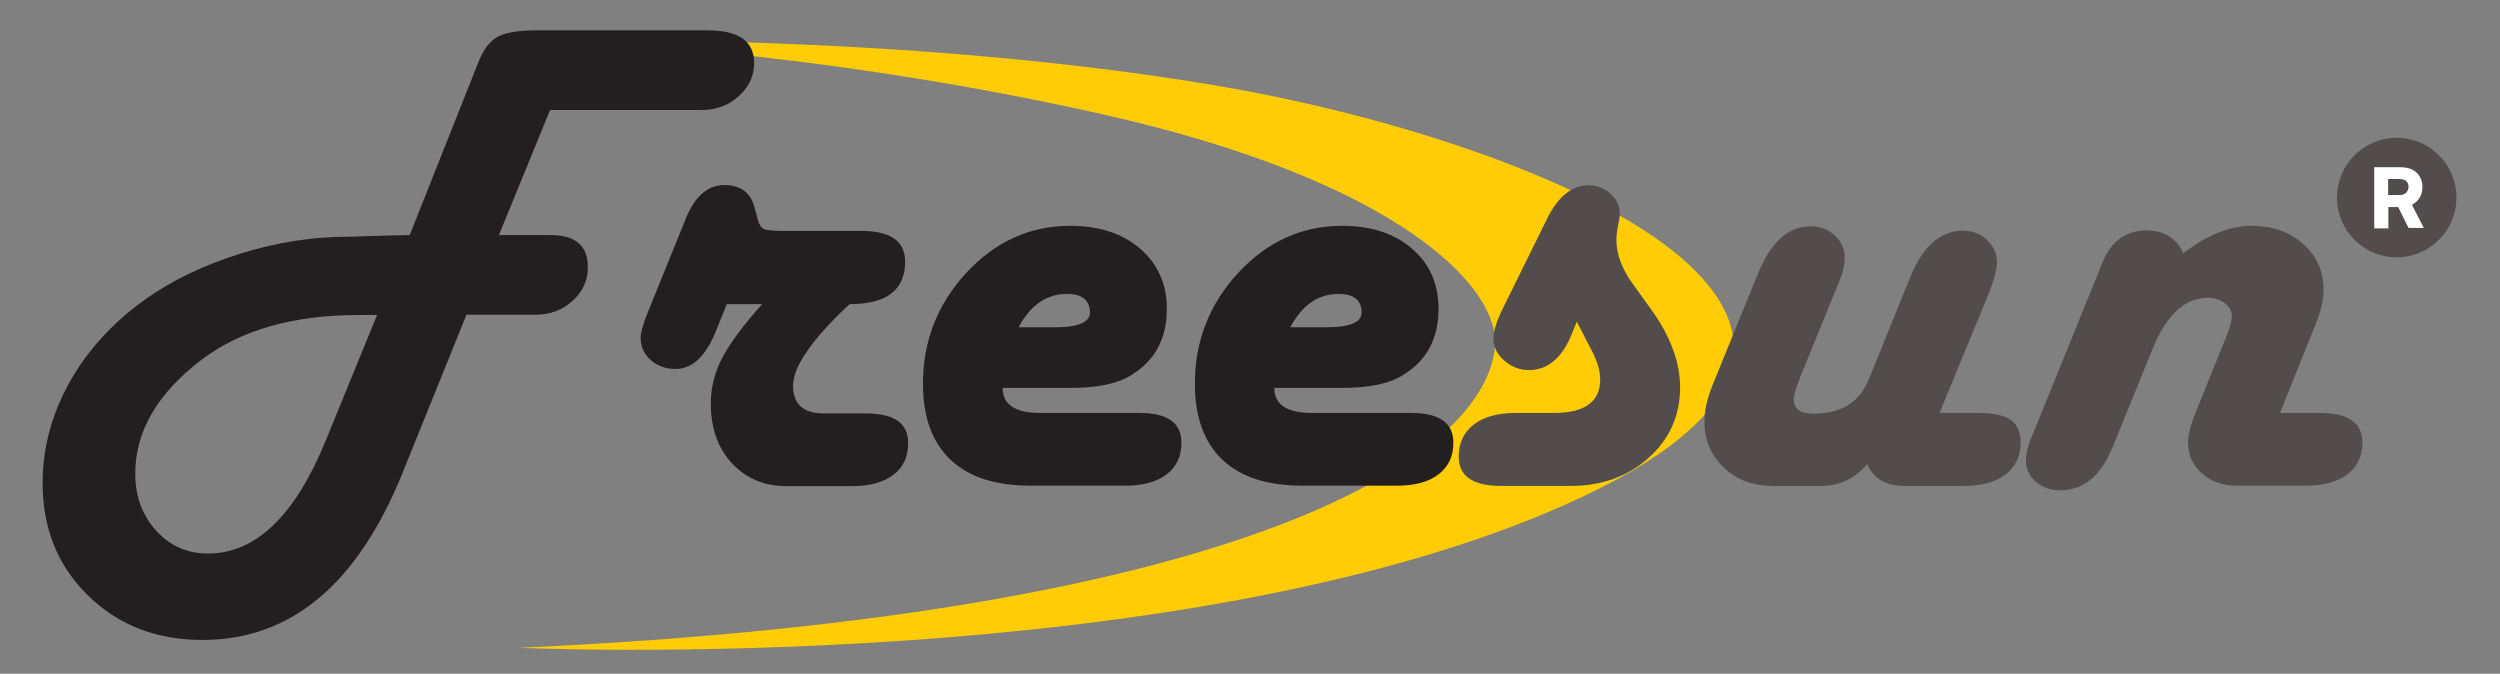
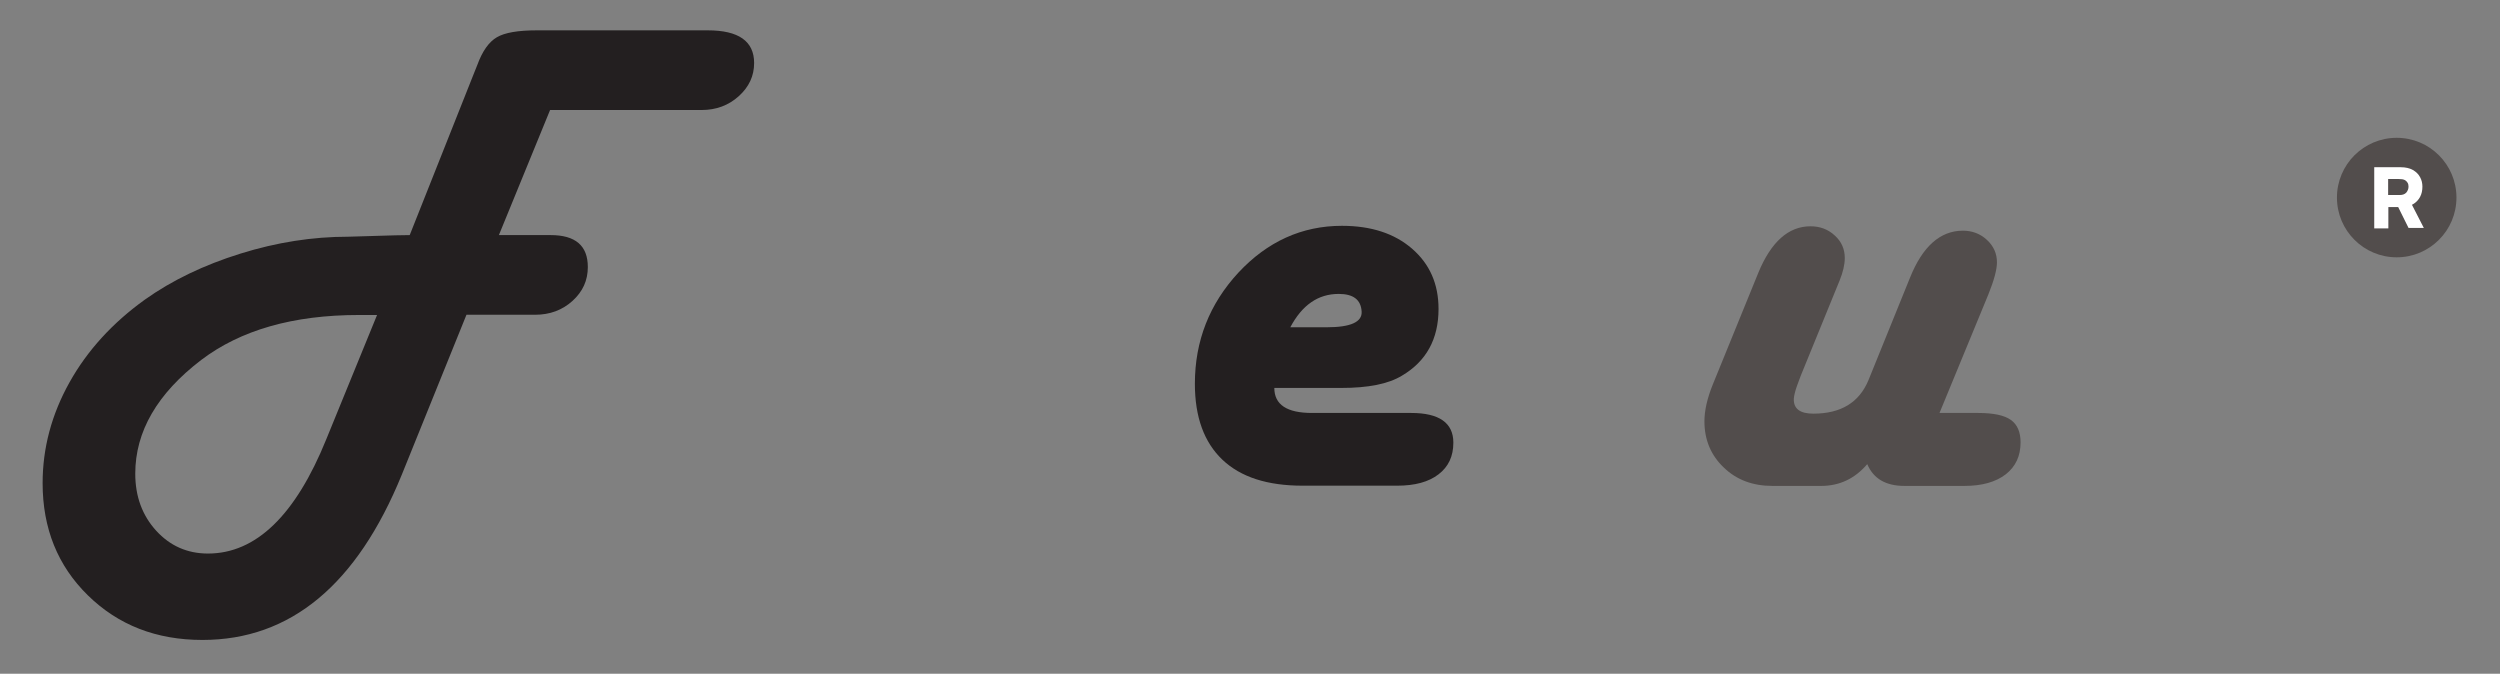
<svg xmlns="http://www.w3.org/2000/svg" version="1.1" id="Layer_1" x="0px" y="0px" viewBox="0 0 1079.4 290.9" style="enable-background:new 0 0 1079.4 290.9;" xml:space="preserve">
  <rect x="0" y="0" width="1079.4" height="290.9" fill="#808080" stroke="none" />
  <style type="text/css">
	.st0{fill:#FFCC05;}
	.st1{fill:#231F20;}
	.st2{fill:#524D4C;}
	.st3{fill:#FFFFFF;}
</style>
-   <path class="st0" d="M241.1,17.6c0,0,107.4,3,235.2,31.8C603.3,78,647.1,123.6,645.5,149c-3,47-103.7,116.2-421.3,130.7&#13;&#10;&#09;c0,0,292.3,13.3,459-65.2S661.4,59.9,524.9,36.9S241.1,17.6,241.1,17.6z" />
  <path class="st1" d="M215.4,101.5H234h3.7c10.8,0,16.1,4.6,16.1,13.8c0,5.8-2.2,10.6-6.6,14.6c-4.4,4-9.8,6-16.2,6h-3.7h-25.9&#13;&#10;&#09;l-27.9,69c-19.4,47.6-48.1,71.4-86.1,71.4c-19.9,0-36.3-6.4-49.4-19.2c-13.1-12.8-19.6-29-19.6-48.5c0-15.2,3.9-29.7,11.6-43.5&#13;&#10;&#09;c7.7-13.8,18.6-25.7,32.5-35.7c11.8-8.4,25.6-15,41.3-19.9c15.7-4.9,31.2-7.3,46.5-7.3l20.3-0.6l6.3-0.1L204.5,32l1.6-4&#13;&#10;&#09;c2.2-6,5-9.9,8.4-11.9c3.4-2,9.1-3,17.2-3h73.9c13.3,0,20,4.7,20,14.1c0,5.6-2.2,10.3-6.6,14.3c-4.4,4-9.8,6-16.1,6H299h-61.5&#13;&#10;&#09;L215.4,101.5z M162.8,136h-7.8c-28.4,0-51.1,6.5-68.1,19.4c-19,14.5-28.5,30.9-28.5,49.1c0,9.8,3,18,9,24.6c6,6.6,13.5,9.9,22.4,9.9&#13;&#10;&#09;c20.7,0,37.8-16.5,51.1-49.4L162.8,136z" />
-   <path class="st1" d="M313.9,131.1l-4.9,12.1c-4.4,10.8-10.2,16.1-17.3,16.1c-4.3,0-7.9-1.3-10.8-3.9c-2.9-2.6-4.3-5.8-4.3-9.6&#13;&#10;&#09;c0-2.2,1.1-6,3.2-11.2l16.3-40.2c3.9-9.7,9.5-14.5,16.7-14.5c7.1,0,11.5,3.4,13.1,10.1l1.2,4.5c0.6,2.3,1.4,3.7,2.6,4.3&#13;&#10;&#09;s4,0.9,8.5,0.9h33.7c12.6,0,18.9,4.4,18.9,13.3c0,12.2-8,18.3-23.9,18.3l-1.6,1.4c-15.3,14.6-22.9,25.9-22.9,33.8&#13;&#10;&#09;c0,8,4.4,12,13.3,12h18.1c12.2,0,18.3,4.2,18.3,12.7c0,6-2.1,10.6-6.4,13.8c-4.3,3.3-10.3,4.9-17.9,4.9h-28.2&#13;&#10;&#09;c-9.6,0-17.5-3.3-23.6-9.9c-6.1-6.6-9.1-15.2-9.1-25.8c0-6.7,1.6-13.3,4.9-19.6c3.3-6.3,9-14.1,17.3-23.3H313.9z" />
-   <path class="st1" d="M432.9,167.5c0,7.2,5.4,10.8,16.3,10.8H492c12.1,0,18.1,4.3,18.1,12.8c0,5.9-2.1,10.4-6.4,13.7&#13;&#10;&#09;c-4.3,3.3-10.3,4.9-17.9,4.9H445c-15.2,0-26.7-3.7-34.6-11.2c-7.9-7.5-11.9-18.4-11.9-32.8c0-18.5,6.3-34.5,18.8-48&#13;&#10;&#09;c12.5-13.4,27.4-20.2,44.7-20.2c12.6,0,22.7,3.3,30.3,9.9c7.6,6.6,11.5,15.2,11.5,26c0,13-5.3,22.6-15.8,28.8&#13;&#10;&#09;c-5.9,3.6-14.6,5.3-26.2,5.3H432.9z M439.8,141.3h15.8c10.3,0,15.3-2.3,15-6.8c-0.3-5.1-3.6-7.6-9.9-7.6&#13;&#10;&#09;C451.9,126.9,444.9,131.7,439.8,141.3z" />
  <path class="st1" d="M550.2,167.5c0,7.2,5.4,10.8,16.3,10.8h42.8c12.1,0,18.2,4.3,18.2,12.8c0,5.9-2.1,10.4-6.4,13.7&#13;&#10;&#09;c-4.3,3.3-10.2,4.9-17.9,4.9h-40.8c-15.2,0-26.7-3.7-34.6-11.2c-7.9-7.5-11.9-18.4-11.9-32.8c0-18.5,6.3-34.5,18.8-48&#13;&#10;&#09;c12.5-13.4,27.4-20.2,44.7-20.2c12.6,0,22.7,3.3,30.3,9.9c7.6,6.6,11.4,15.2,11.4,26c0,13-5.3,22.6-15.8,28.8&#13;&#10;&#09;c-5.9,3.6-14.6,5.3-26.2,5.3H550.2z M557.1,141.3h15.8c10.3,0,15.3-2.3,15-6.8c-0.3-5.1-3.6-7.6-9.9-7.6&#13;&#10;&#09;C569.1,126.9,562.2,131.7,557.1,141.3z" />
-   <path class="st2" d="M680.8,138.9l-2.7,6.6c-4.2,9.5-10.2,14.3-18,14.3c-3.9,0-7.5-1.4-10.6-4.1c-3.1-2.7-4.7-5.9-4.7-9.4&#13;&#10;&#09;c0-3.4,1.4-7.8,4.2-13.4l19.2-38.9c4.7-9.3,10.6-14,17.6-14c3.7,0,7,1.2,9.6,3.7c2.7,2.4,4,5.4,4,8.7c0,0.9-0.3,2.7-0.9,5.6&#13;&#10;&#09;c-0.4,2.1-0.6,4-0.6,5.6c0,6,2.3,12.2,6.8,18.6l8.2,11.4c8.4,11.6,12.5,22.9,12.5,33.7c0,12.1-4.5,22.2-13.5,30.3&#13;&#10;&#09;c-9,8.1-20.3,12.2-33.7,12.2h-30.1c-12.2,0-18.3-4.2-18.3-12.7c0-5.9,2.2-10.4,6.5-13.8c4.3-3.3,10.3-5,17.9-5h16.7&#13;&#10;&#09;c13.3,0,20-4.8,20-14.5c0-3.6-1.2-7.7-3.7-12.5L680.8,138.9z" />
  <path class="st2" d="M837.4,178.3h16.7c6.6,0,11.3,1,14.1,3c2.8,2,4.2,5.2,4.2,9.7c0,5.9-2.1,10.4-6.4,13.8c-4.3,3.3-10.2,5-17.9,5&#13;&#10;&#09;h-25.8c-8.1,0-13.4-3.1-16.1-9.4c-5.3,6.2-11.9,9.4-19.9,9.4h-21c-8.5,0-15.5-2.6-21-7.9c-5.6-5.3-8.4-12-8.4-20&#13;&#10;&#09;c0-4.6,1.2-10,3.7-16.1l19.6-48.1c5.5-13.3,13-20,22.5-20c4.1,0,7.6,1.3,10.5,4c2.9,2.6,4.3,5.9,4.3,9.7c0,2.9-0.8,6.2-2.3,9.9&#13;&#10;&#09;l-1.6,3.9l-15.1,37l-1.6,4.3c-0.9,2.5-1.3,4.4-1.4,5.6c-0.2,4.3,2.6,6.5,8.4,6.5c11.9,0,19.8-4.8,23.8-14.4l18-44.4&#13;&#10;&#09;c5.4-13.4,13-20.2,22.8-20.2c4,0,7.5,1.3,10.4,4c2.9,2.7,4.3,5.9,4.3,9.7c0,3-1.2,7.6-3.7,13.8L837.4,178.3z" />
-   <path class="st2" d="M984.4,178.3h17.3c12.2,0,18.3,4.3,18.3,12.8c0,5.9-2.2,10.4-6.5,13.7c-4.3,3.3-10.3,4.9-17.9,4.9h-30.1&#13;&#10;&#09;c-5.9,0-10.8-1.8-14.8-5.3c-4-3.6-6-8-6-13.4c0-3.3,1.3-8.2,4-14.7l12.7-31.4c1.3-3.3,2.1-5.9,2.2-7.9c0.1-2.3-0.8-4.3-2.8-5.9&#13;&#10;&#09;c-2-1.6-4.5-2.5-7.6-2.5c-9.9,0-17.9,7.4-23.9,22.3l-17,41.8c-5.1,12.7-12.7,19-22.8,19c-4.1,0-7.6-1.2-10.5-3.7&#13;&#10;&#09;c-2.9-2.5-4.3-5.6-4.3-9.2c0-2.7,0.8-5.9,2.3-9.7l1.6-3.9l29.1-71.7c3.7-9.3,10.1-14,19.2-14c7.4,0,12.7,3.3,15.8,9.8&#13;&#10;&#09;c10.3-7.9,20.1-11.8,29.4-11.8c9,0,16.5,2.6,22.3,7.8c5.9,5.2,8.8,11.8,8.8,19.7c0,4.4-1.1,9.3-3.2,14.5L984.4,178.3z" />
  <g>
    <circle class="st2" cx="1034.8" cy="85.3" r="25.8" />
    <path class="st3" d="M1025.1,98.4V72.2h11.4c2.1,0,3.9,0.4,5.3,1.2c1.4,0.8,2.4,1.8,3.1,3.1c0.7,1.3,1,2.6,1,4.1&#13;&#10;&#09;&#09;c0,1.6-0.3,3.1-1,4.4c-0.7,1.3-1.7,2.4-3.1,3.2c-1.4,0.8-3.1,1.2-5,1.2h-5.6v9.2H1025.1z M1031.1,84.2h5c1.2,0,2.1-0.3,2.8-1&#13;&#10;&#09;&#09;c0.6-0.7,1-1.6,1-2.6c0-0.6-0.1-1.2-0.4-1.7c-0.3-0.5-0.7-0.9-1.3-1.2c-0.6-0.3-1.4-0.4-2.5-0.4h-4.6V84.2z M1039.9,98.4l-5.8-11.7&#13;&#10;&#09;&#09;h6.4l6,11.7H1039.9z" />
  </g>
</svg>